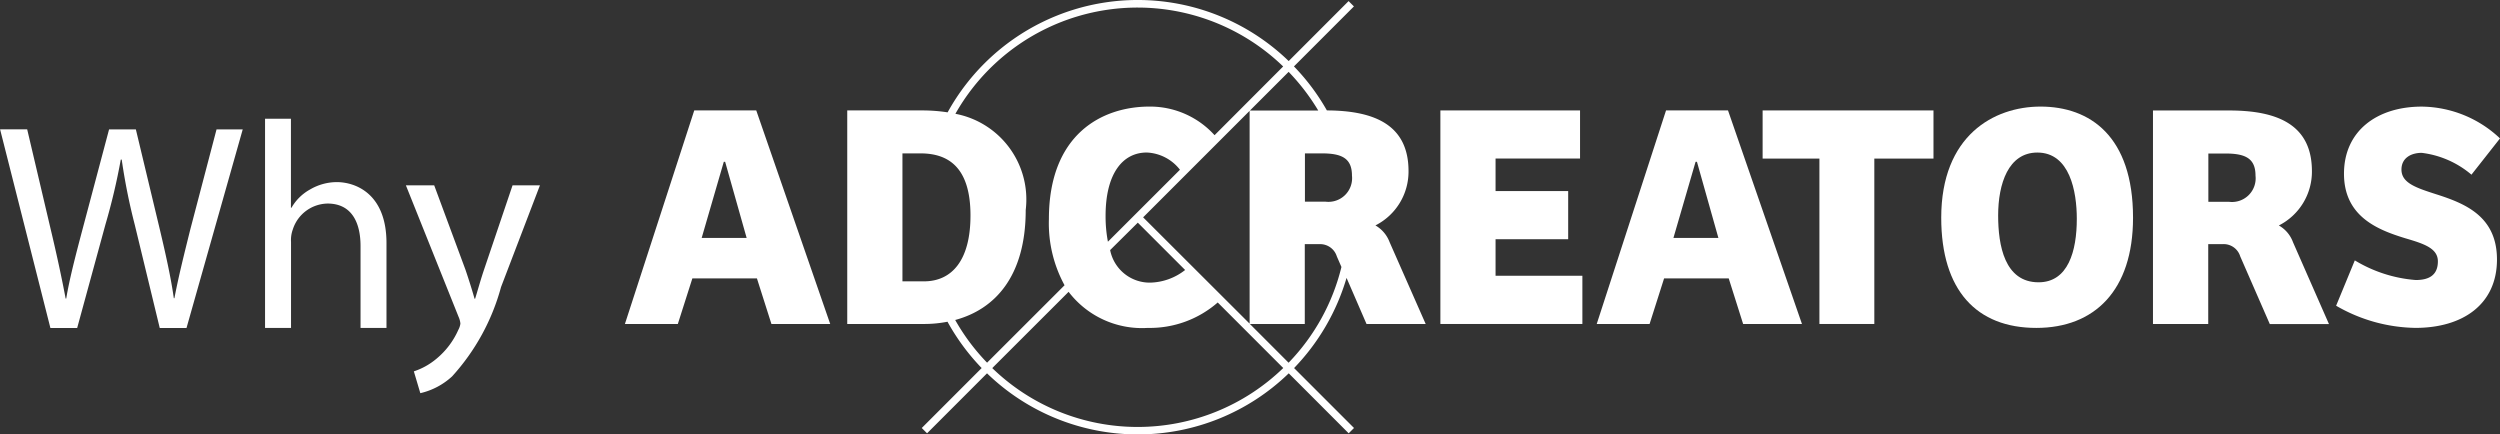
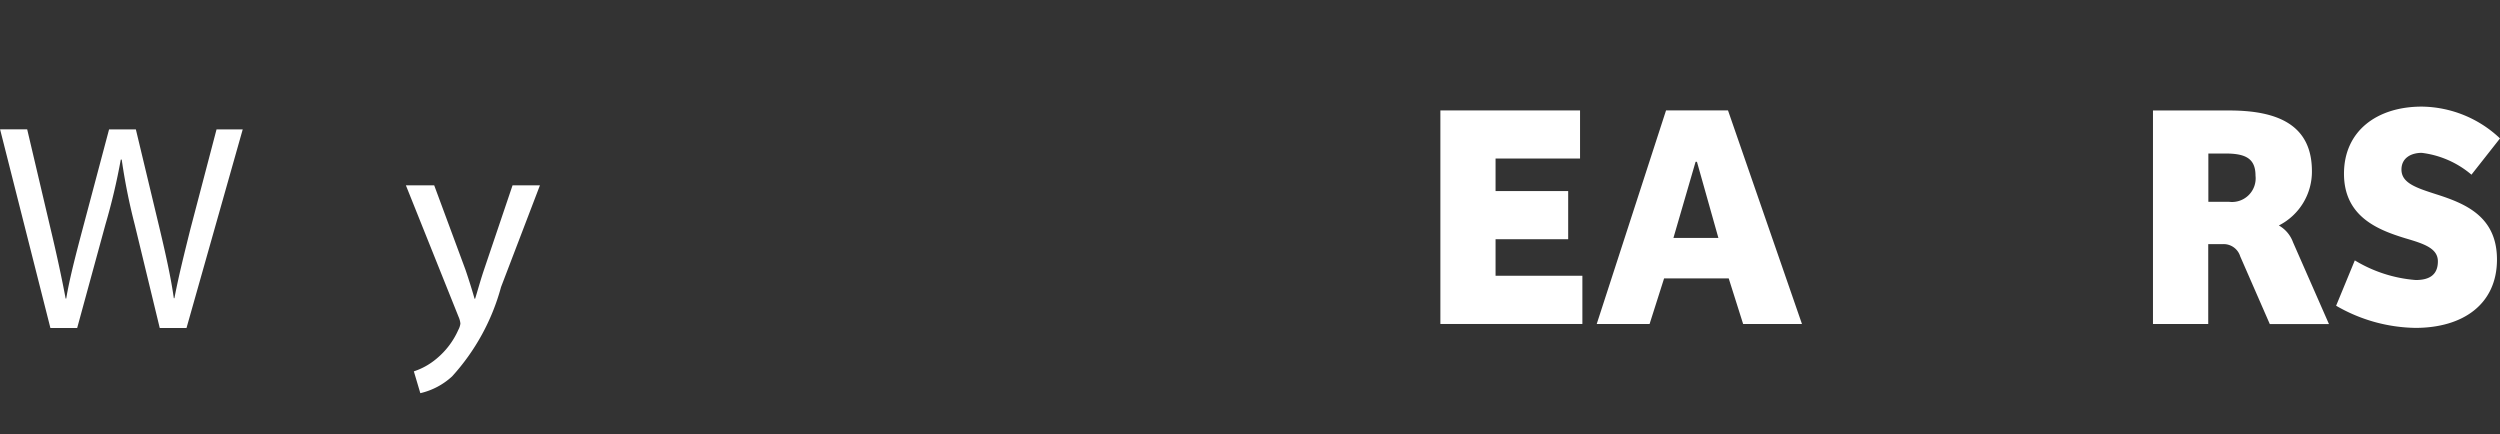
<svg xmlns="http://www.w3.org/2000/svg" width="84.512" height="14.687" viewBox="0 0 84.512 14.687">
  <rect x="0" y="0" width="84.512" height="14.687" fill="#333333" stroke="none" />
  <g id="adcreators" transform="translate(-6.697 -5.115)">
    <g id="Group_593" data-name="Group 593" transform="translate(27.822 5.115)">
-       <path id="Path_1121" data-name="Path 1121" d="M34.481,9.611,32.137,16.83h1.789l.491-1.54H36.6l.49,1.54h1.987l-2.5-7.219Zm.251,4.31.748-2.574h.045l.727,2.574Z" transform="translate(-32.137 -5.878)" fill="#fff" />
      <path id="Path_1122" data-name="Path 1122" d="M67.2,13.965h2.455V12.337H67.2v-1.1h2.856V9.611H65.335V16.83h4.8V15.2H67.2Z" transform="translate(-37.768 -5.878)" fill="#fff" />
      <path id="Path_1123" data-name="Path 1123" d="M74.043,9.611,71.7,16.83h1.787l.49-1.54h2.185l.487,1.54h1.989l-2.5-7.219Zm.25,4.31.749-2.574h.046l.725,2.574Z" transform="translate(-38.848 -5.878)" fill="#fff" />
-       <path id="Path_1124" data-name="Path 1124" d="M78.454,11.239h1.92V16.83H82.23V11.239h2V9.611H78.454Z" transform="translate(-39.994 -5.878)" fill="#fff" />
-       <path id="Path_1125" data-name="Path 1125" d="M89.081,9.454c-1.574,0-3.356.977-3.356,3.757,0,2.454,1.194,3.725,3.214,3.725,1.963,0,3.27-1.261,3.27-3.725C92.209,10.454,90.753,9.454,89.081,9.454Zm-.065,5.94c-1.15,0-1.367-1.249-1.367-2.259,0-1.074.347-2.127,1.325-2.127,1.1,0,1.334,1.324,1.334,2.237C90.309,14.339,90.015,15.394,89.016,15.394Z" transform="translate(-41.227 -5.851)" fill="#fff" />
      <path id="Path_1126" data-name="Path 1126" d="M98.6,13.5a2.04,2.04,0,0,0,1.118-1.834c0-1.542-1.118-2.053-2.789-2.053H94.345V16.83h1.868v-2.7h.509a.585.585,0,0,1,.572.414l1,2.289h2l-1.216-2.768A1.07,1.07,0,0,0,98.6,13.5Zm-1.683-.8h-.7V11.067h.563c.674,0,1.031.152,1.031.749A.8.8,0,0,1,96.915,12.7Z" transform="translate(-42.689 -5.878)" fill="#fff" />
      <path id="Path_1127" data-name="Path 1127" d="M105.183,12.418c-.674-.217-1.174-.379-1.174-.835,0-.4.337-.565.684-.565a3.187,3.187,0,0,1,1.682.738l.965-1.226a3.907,3.907,0,0,0-2.647-1.075c-1.5,0-2.627.814-2.627,2.269s1.154,1.9,2.074,2.182c.629.185,1.1.337,1.1.781,0,.5-.347.63-.748.63a4.662,4.662,0,0,1-2.06-.664l-.632,1.533a5.486,5.486,0,0,0,2.681.749c1.608,0,2.757-.8,2.757-2.314C107.235,13.167,106.171,12.733,105.183,12.418Z" transform="translate(-43.953 -5.851)" fill="#fff" />
-       <path id="Path_1128" data-name="Path 1128" d="M59.043,12.735A2.038,2.038,0,0,0,60.162,10.9c0-1.534-1.106-2.046-2.76-2.052A7.268,7.268,0,0,0,56.289,7.36l2.027-2.028-.18-.18L56.111,7.179a7.338,7.338,0,0,0-11.53,1.734,5.583,5.583,0,0,0-.864-.065H41.188v7.219h2.574a4.115,4.115,0,0,0,.815-.076,7.384,7.384,0,0,0,1.155,1.566l-2.025,2.026.179.18,2.027-2.028a7.329,7.329,0,0,0,10.2,0l2.026,2.028.18-.18-2.026-2.026a7.391,7.391,0,0,0,1.774-3.048l.675,1.558h2L59.522,13.3A1.1,1.1,0,0,0,59.043,12.735Zm-.793-1.683a.8.8,0,0,1-.89.881h-.7V10.3h.565C57.893,10.3,58.25,10.455,58.25,11.052Zm-1.142-2.2H54.8l1.309-1.308A7.165,7.165,0,0,1,57.108,8.848Zm-5.918,3.61,3.6-3.6v7.194Zm-.18.18,1.6,1.6a1.983,1.983,0,0,1-1.167.427,1.364,1.364,0,0,1-1.368-1.1ZM50,13.286a4.567,4.567,0,0,1-.079-.876c0-1.422.575-2.139,1.391-2.139a1.5,1.5,0,0,1,1.123.582Zm-6.946,1.339V10.3h.607c.9,0,1.693.423,1.693,2.1,0,1.487-.607,2.226-1.575,2.226Zm1.78,1.308c1.341-.36,2.387-1.471,2.387-3.718a2.949,2.949,0,0,0-2.377-3.253,7.077,7.077,0,0,1,11.08-1.6L53.605,9.685a2.939,2.939,0,0,0-2.2-.967c-1.617,0-3.4.945-3.4,3.8a4.373,4.373,0,0,0,.529,2.24l-2.619,2.617A7.058,7.058,0,0,1,44.837,15.932Zm6.173,3.615a7.058,7.058,0,0,1-4.917-1.99l2.581-2.578A3.121,3.121,0,0,0,51.346,16.2a3.49,3.49,0,0,0,2.366-.86l2.215,2.216A7.072,7.072,0,0,1,51.01,19.548Zm5.1-2.172L54.8,16.068h1.855v-2.7h.507a.59.59,0,0,1,.576.414l.156.358A7.053,7.053,0,0,1,56.109,17.375Z" transform="translate(-33.672 -5.115)" fill="#fff" />
    </g>
    <g id="Group_594" data-name="Group 594" transform="translate(6.697 9.129)">
      <path id="Path_1129" data-name="Path 1129" d="M8.4,17.093,6.7,10.381h.916l.8,3.4c.2.836.379,1.673.5,2.32h.02c.11-.668.319-1.465.548-2.331l.9-3.387h.906l.816,3.406c.189.8.368,1.593.467,2.3h.02c.14-.738.329-1.486.536-2.321l.888-3.385h.885l-1.9,6.712h-.905l-.847-3.5a20.161,20.161,0,0,1-.438-2.191H10.78a21.175,21.175,0,0,1-.518,2.191l-.956,3.5H8.4Z" transform="translate(-6.697 -10.022)" fill="#fff" />
-       <path id="Path_1130" data-name="Path 1130" d="M17.484,9.949h.878v3.008h.019a1.631,1.631,0,0,1,.628-.617,1.8,1.8,0,0,1,.9-.249c.647,0,1.683.4,1.683,2.06V17.02h-.877V14.251c0-.778-.29-1.435-1.115-1.435a1.256,1.256,0,0,0-1.175.877,1.044,1.044,0,0,0-.06.419V17.02h-.878V9.949Z" transform="translate(-8.527 -9.949)" fill="#fff" />
      <path id="Path_1131" data-name="Path 1131" d="M24.178,12.66l1.055,2.847c.11.321.229.7.309.986h.02c.089-.289.19-.657.309-1.006l.956-2.828h.926L26.437,16.1a7.333,7.333,0,0,1-1.653,3.018,2.37,2.37,0,0,1-1.075.568l-.219-.737a2.308,2.308,0,0,0,.767-.429,2.657,2.657,0,0,0,.737-.975.61.61,0,0,0,.07-.209A.725.725,0,0,0,25,17.1L23.221,12.66Z" transform="translate(-9.5 -10.409)" fill="#fff" />
    </g>
  </g>
</svg>